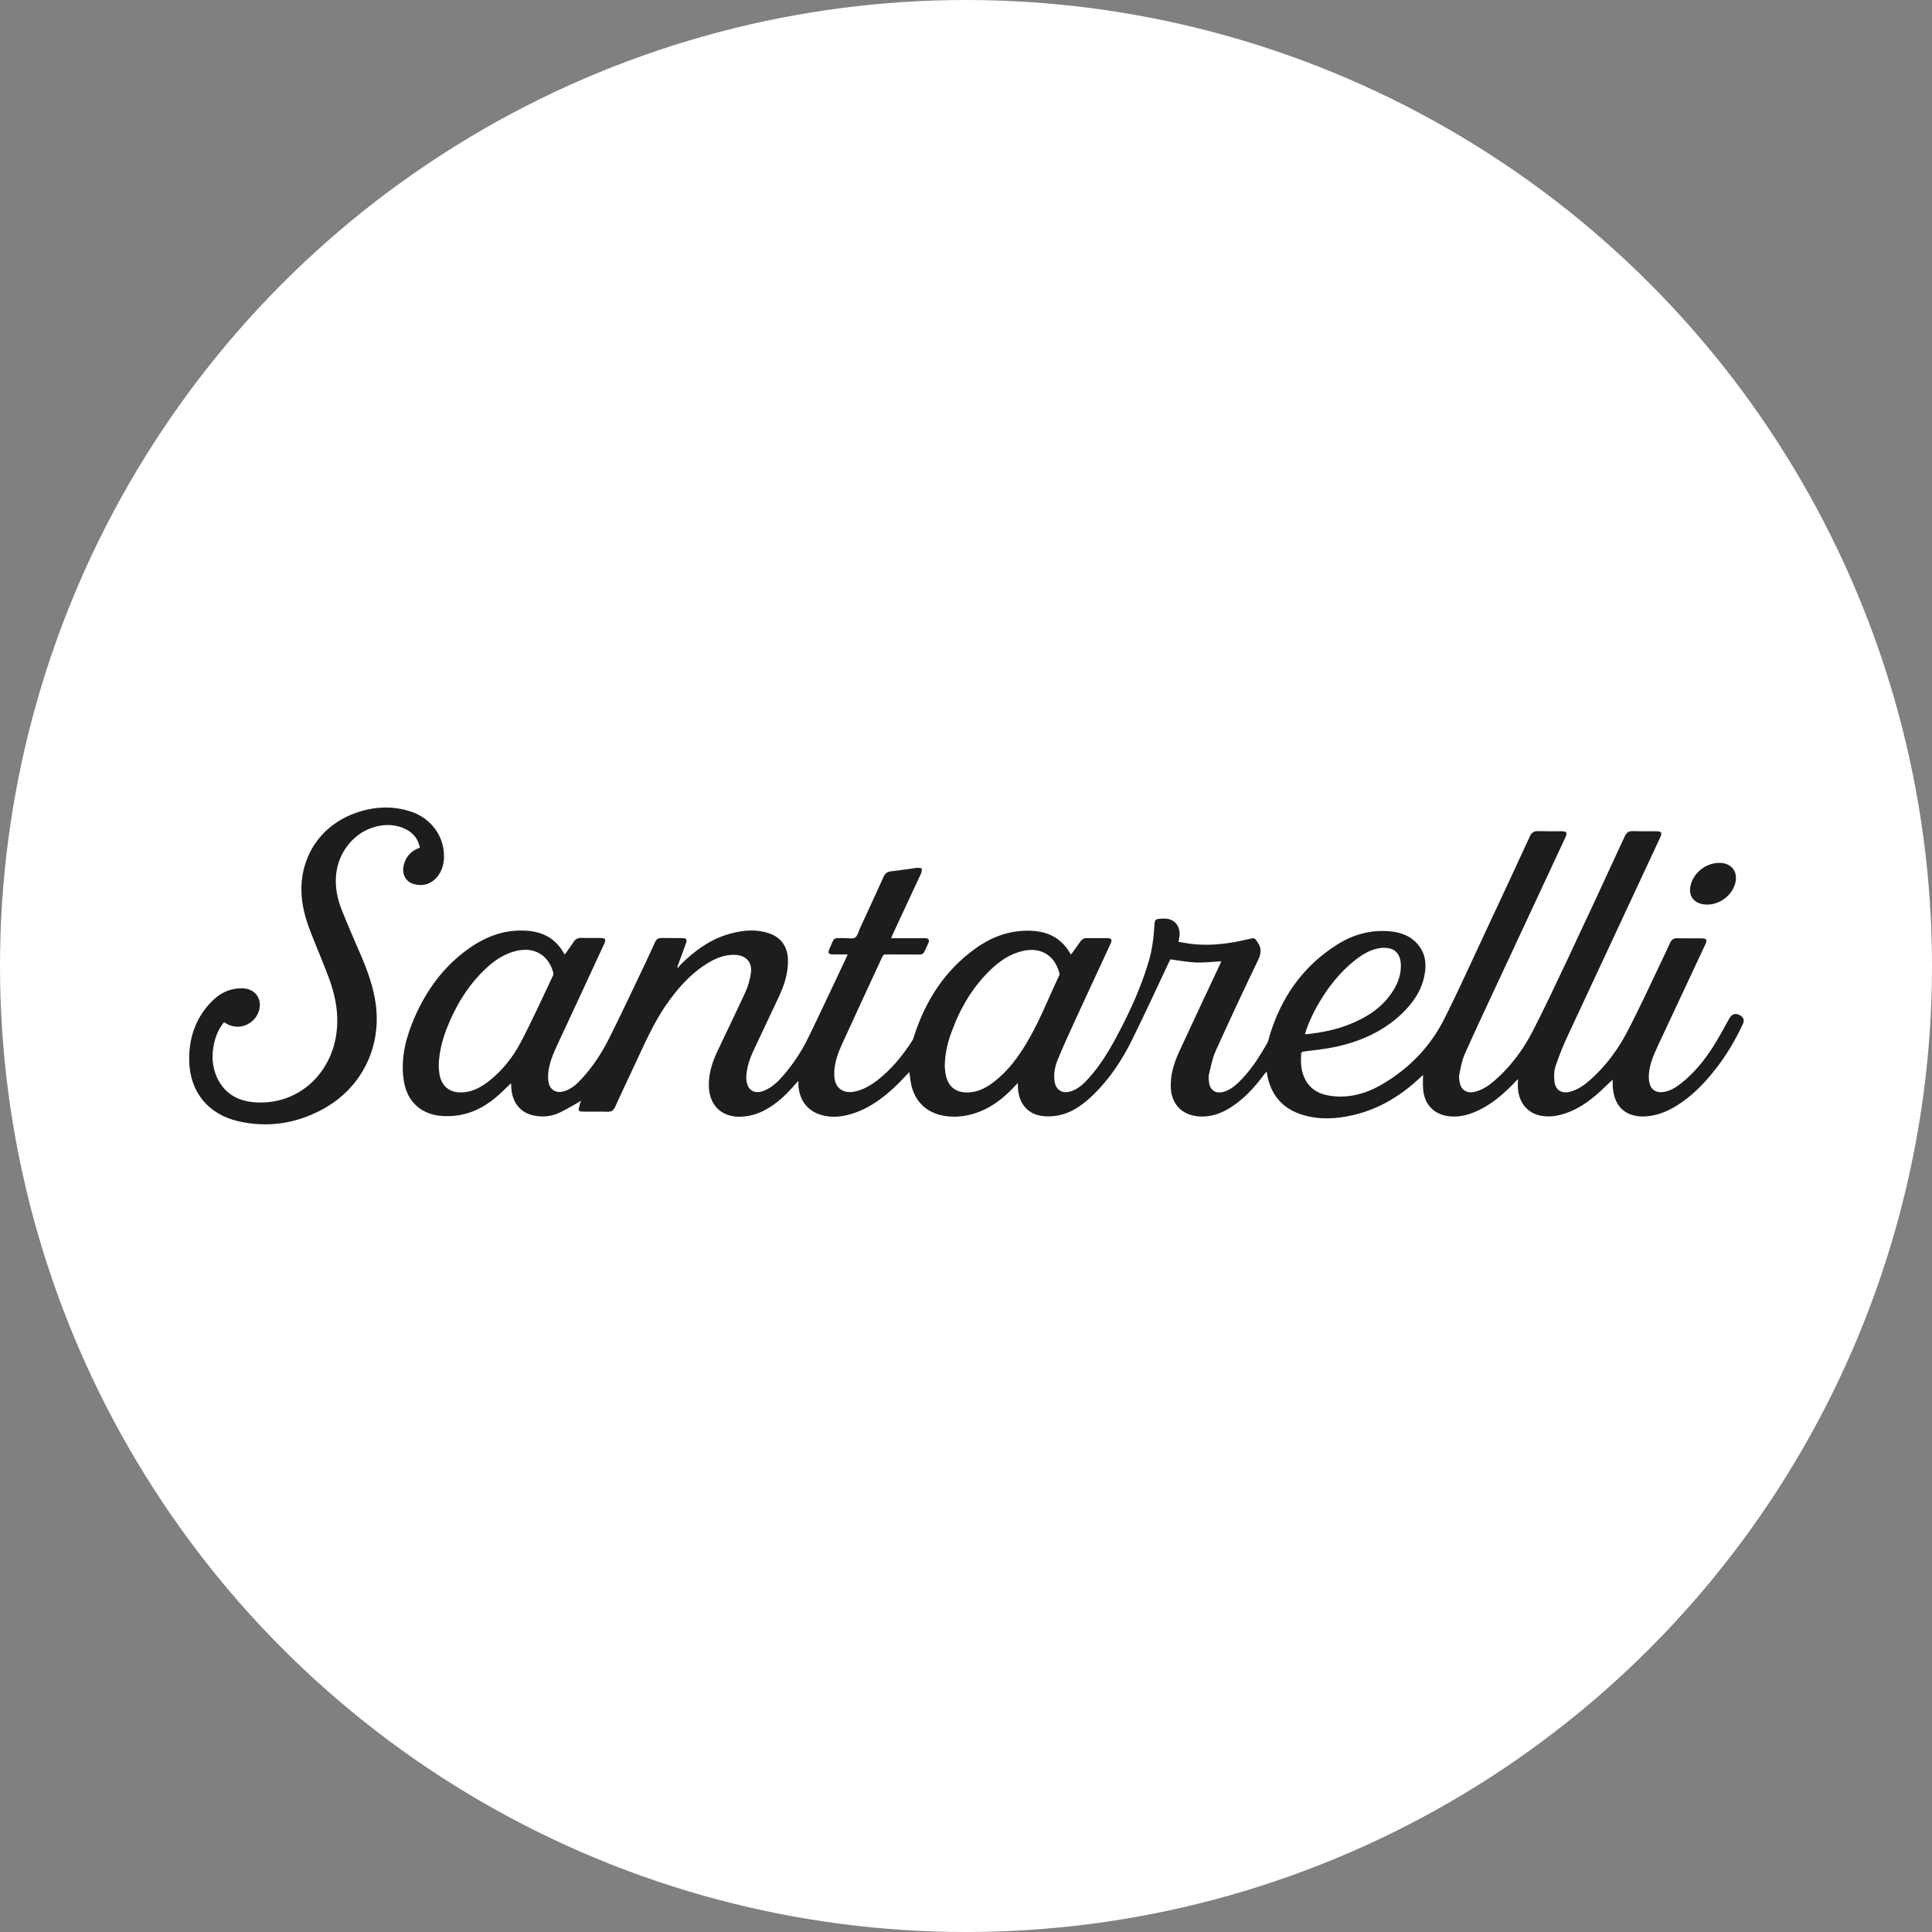
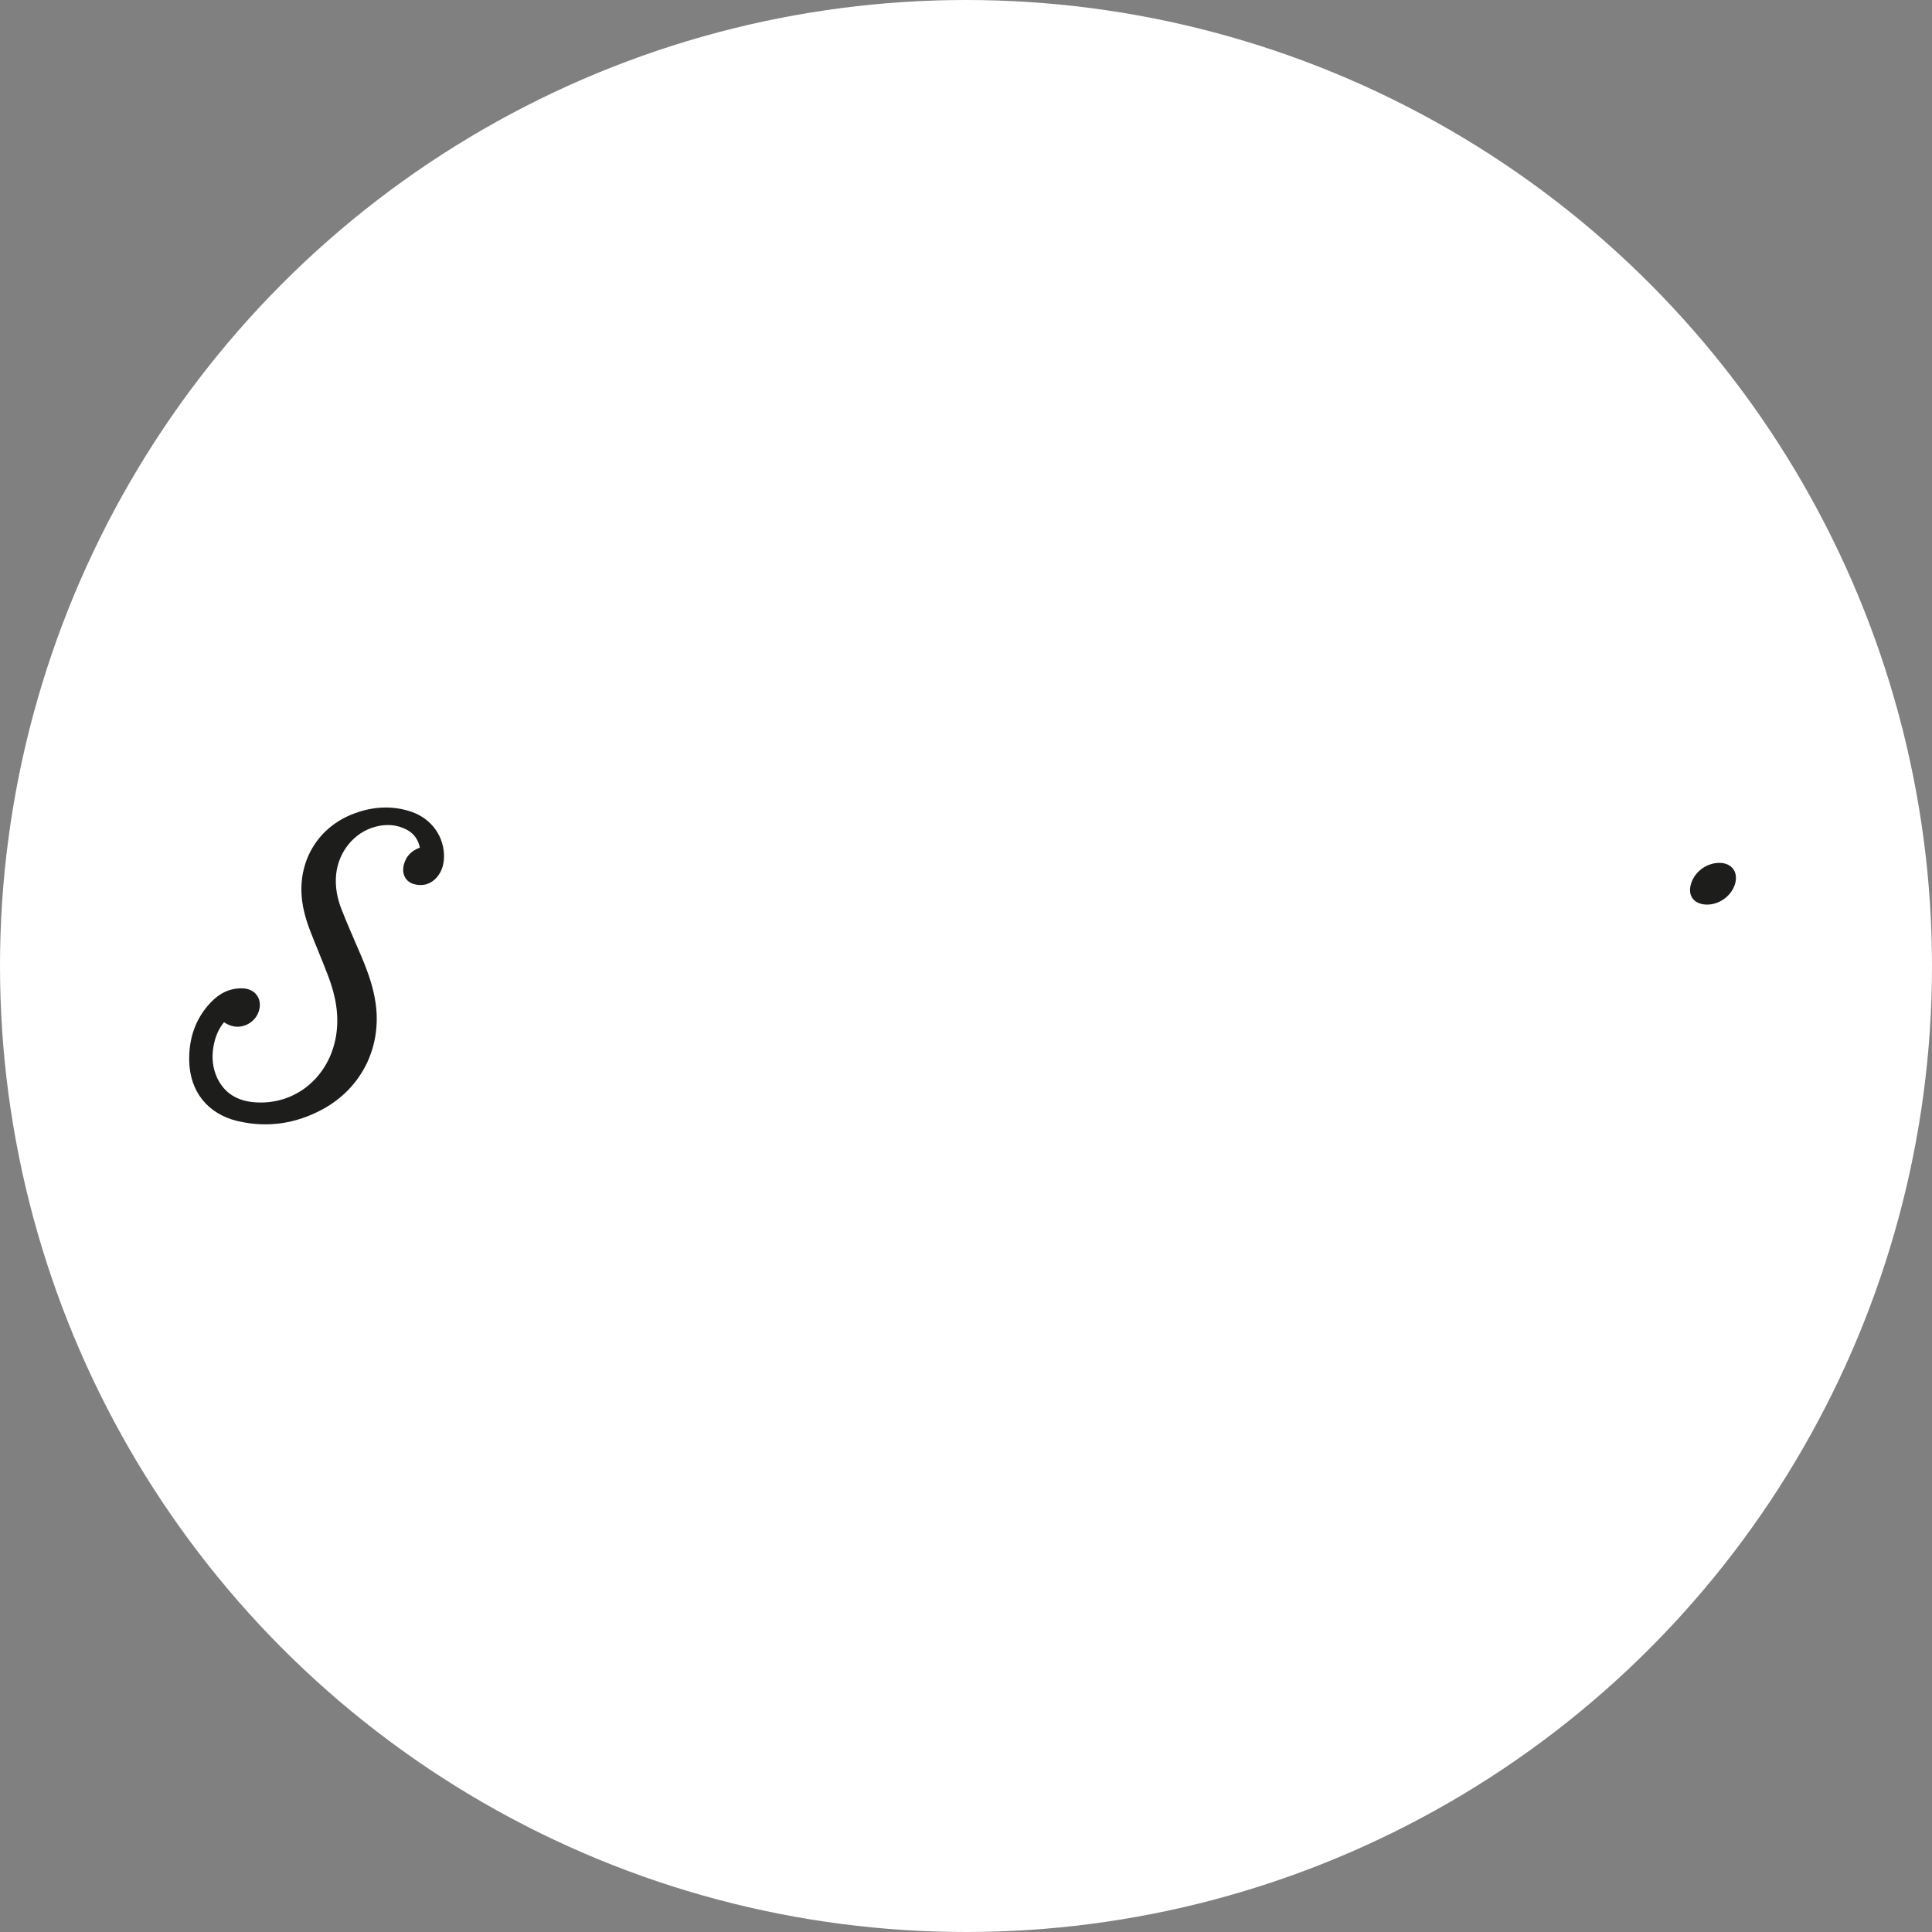
<svg xmlns="http://www.w3.org/2000/svg" version="1.1" id="Capa_1" x="0px" y="0px" viewBox="0 0 160 160" style="enable-background:new 0 0 160 160;" xml:space="preserve">
  <rect x="0" y="0" width="160" height="160" fill="#808080" stroke="none" />
  <style type="text/css">
	.st0{fill:#FFFFFF;}
	.st1{fill:#1D1D1B;}
</style>
  <circle class="st0" cx="80" cy="80" r="80" />
  <g>
-     <path class="st1" d="M48.13,91.16c-0.6,0.33-1.19,0.71-1.82,1c-0.65,0.3-1.36,0.37-2.07,0.23c-1.15-0.22-1.84-1.09-1.9-2.37   c-0.01-0.1-0.01-0.21-0.02-0.31c-0.44,0.41-0.84,0.83-1.29,1.2c-1.08,0.9-2.31,1.46-3.74,1.52c-0.93,0.04-1.82-0.1-2.59-0.68   c-0.84-0.64-1.19-1.54-1.3-2.55c-0.19-1.72,0.24-3.33,0.91-4.89c1-2.31,2.44-4.29,4.52-5.76c1.44-1.02,3.02-1.6,4.81-1.47   c1.33,0.09,2.38,0.66,3.05,1.85c0.02,0.03,0.04,0.06,0.08,0.12c0.25-0.35,0.5-0.68,0.72-1.03c0.16-0.25,0.37-0.36,0.68-0.35   c0.52,0.02,1.05,0,1.57,0.01c0.39,0,0.47,0.12,0.3,0.48c-1.31,2.84-2.63,5.67-3.95,8.51c-0.33,0.71-0.62,1.44-0.69,2.23   c-0.02,0.24-0.01,0.49,0.03,0.73c0.11,0.63,0.63,0.93,1.26,0.75c0.62-0.18,1.08-0.6,1.5-1.06c0.91-0.99,1.64-2.11,2.24-3.3   c1.05-2.09,2.04-4.21,3.05-6.33c0.26-0.55,0.52-1.11,0.77-1.67c0.11-0.24,0.27-0.35,0.55-0.34c0.57,0.01,1.14,0,1.71,0.01   c0.33,0,0.41,0.11,0.3,0.42c-0.23,0.66-0.48,1.32-0.72,1.98c0.02,0.02,0.04,0.04,0.07,0.06c0.06-0.08,0.11-0.17,0.18-0.24   c1.21-1.21,2.57-2.19,4.25-2.62c1.04-0.27,2.08-0.35,3.12,0.01c0.94,0.32,1.48,1.06,1.54,2.05c0.06,1.13-0.27,2.17-0.74,3.18   c-0.7,1.5-1.42,3-2.12,4.5c-0.3,0.65-0.53,1.32-0.58,2.04c-0.01,0.11-0.01,0.22,0,0.32c0.07,0.92,0.68,1.28,1.53,0.91   c0.64-0.28,1.13-0.77,1.58-1.29c0.82-0.96,1.5-2.01,2.05-3.14c1.07-2.2,2.1-4.42,3.15-6.64c0.02-0.05,0.04-0.1,0.08-0.19   c-0.41,0-0.79,0-1.17,0c-0.43,0-0.5-0.1-0.33-0.48c0.44-1.02,0.26-0.86,1.3-0.87c0.28,0,0.62,0.08,0.82-0.05   c0.2-0.13,0.27-0.47,0.38-0.72c0.66-1.43,1.32-2.86,1.97-4.3c0.13-0.29,0.31-0.43,0.63-0.46c0.72-0.08,1.43-0.2,2.14-0.29   c0.13-0.02,0.27,0.03,0.41,0.05c-0.02,0.14-0.01,0.29-0.07,0.41c-0.78,1.69-1.57,3.38-2.36,5.07c-0.04,0.09-0.07,0.18-0.12,0.3   c0.83,0,1.63,0,2.43,0c0.14,0,0.29-0.01,0.43,0c0.24,0.02,0.33,0.14,0.24,0.36c-0.11,0.26-0.23,0.51-0.35,0.76   c-0.09,0.19-0.25,0.24-0.45,0.23c-0.91-0.01-1.82,0-2.73-0.01c-0.15,0-0.22,0.04-0.29,0.17c-1.12,2.43-2.25,4.85-3.36,7.29   c-0.33,0.72-0.59,1.47-0.63,2.28c-0.01,0.2,0,0.4,0.03,0.59c0.14,0.83,0.81,1.22,1.71,1.02c0.7-0.16,1.3-0.52,1.86-0.95   c1.16-0.91,2.07-2.03,2.86-3.26c0.08-0.12,0.12-0.26,0.16-0.4c0.94-2.93,2.54-5.41,5.06-7.22c1.41-1.02,2.99-1.58,4.76-1.47   c1.39,0.09,2.46,0.69,3.15,1.96c0.05-0.06,0.1-0.11,0.14-0.16c0.22-0.31,0.44-0.62,0.66-0.93c0.13-0.18,0.29-0.28,0.52-0.27   c0.56,0.01,1.12,0,1.68,0c0.37,0,0.45,0.13,0.29,0.47c-0.95,2.06-1.92,4.12-2.86,6.18c-0.52,1.13-1.04,2.26-1.51,3.41   c-0.24,0.57-0.36,1.19-0.26,1.83c0.12,0.7,0.63,1.01,1.31,0.81c0.6-0.18,1.05-0.59,1.46-1.04c0.95-1.04,1.68-2.23,2.34-3.46   c1.07-1.99,2.01-4.03,2.66-6.2c0.31-1.02,0.44-2.08,0.5-3.14c0.02-0.37,0.08-0.43,0.46-0.46c0.23-0.02,0.47-0.03,0.7,0.02   c0.63,0.14,0.98,0.71,0.91,1.4c-0.02,0.14-0.04,0.28-0.08,0.49c0.41,0.06,0.82,0.15,1.24,0.19c1.58,0.16,3.13-0.07,4.66-0.44   c0.41-0.1,0.44-0.04,0.66,0.3c0.34,0.51,0.28,0.94,0.02,1.48c-1.2,2.49-2.37,5-3.51,7.52c-0.27,0.6-0.39,1.27-0.55,1.91   c-0.05,0.22-0.02,0.47,0.01,0.7c0.1,0.65,0.56,0.94,1.2,0.76c0.47-0.13,0.86-0.42,1.21-0.75c1.01-0.96,1.75-2.13,2.43-3.33   c0.08-0.14,0.1-0.32,0.15-0.49c0.96-3.23,2.77-5.83,5.63-7.63c1.3-0.82,2.72-1.22,4.27-1.1c0.8,0.06,1.55,0.28,2.15,0.83   c0.86,0.8,1.02,1.81,0.78,2.91c-0.27,1.27-1,2.29-1.93,3.16c-1.53,1.42-3.37,2.23-5.38,2.67c-0.87,0.19-1.76,0.27-2.64,0.39   c-0.18,0.02-0.24,0.07-0.25,0.26c-0.03,0.64-0.01,1.27,0.25,1.86c0.42,0.98,1.22,1.43,2.24,1.56c1.55,0.21,2.97-0.22,4.29-1   c2.21-1.31,3.94-3.11,5.09-5.4c1.19-2.37,2.28-4.8,3.41-7.21c1.23-2.63,2.46-5.26,3.67-7.89c0.15-0.32,0.34-0.44,0.69-0.43   c0.63,0.02,1.26,0.01,1.89,0.01c0.48,0,0.55,0.11,0.34,0.55c-2.04,4.38-4.08,8.75-6.12,13.13c-0.75,1.6-1.5,3.2-2.21,4.81   c-0.22,0.5-0.32,1.07-0.43,1.61c-0.05,0.23-0.02,0.49,0.03,0.72c0.12,0.63,0.63,0.93,1.29,0.75c0.67-0.18,1.22-0.58,1.72-1.03   c1.26-1.13,2.25-2.47,3.02-3.96c0.99-1.92,1.91-3.88,2.83-5.83c1.62-3.44,3.22-6.89,4.81-10.34c0.14-0.29,0.31-0.43,0.64-0.42   c0.64,0.02,1.28,0.01,1.92,0.01c0.5,0,0.56,0.1,0.35,0.56c-2.54,5.45-5.09,10.9-7.63,16.36c-0.39,0.83-0.73,1.68-1.02,2.55   c-0.13,0.38-0.13,0.82-0.09,1.23c0.07,0.74,0.6,1.06,1.31,0.87c0.66-0.18,1.2-0.57,1.7-1.02c1.26-1.13,2.25-2.47,3.03-3.96   c1-1.92,1.9-3.88,2.83-5.83c0.24-0.5,0.48-1.01,0.71-1.52c0.12-0.26,0.28-0.38,0.58-0.38c0.67,0.02,1.34,0,2,0.01   c0.45,0,0.52,0.11,0.33,0.52c-1.3,2.78-2.61,5.56-3.91,8.35c-0.34,0.74-0.67,1.48-0.75,2.3c-0.02,0.25-0.02,0.51,0.03,0.75   c0.1,0.59,0.54,0.89,1.14,0.81c0.58-0.08,1.06-0.38,1.51-0.74c1.07-0.84,1.91-1.89,2.64-3.03c0.48-0.75,0.89-1.54,1.33-2.32   c0.21-0.37,0.49-0.47,0.85-0.29c0.33,0.16,0.43,0.42,0.27,0.76c-0.63,1.35-1.39,2.63-2.32,3.8c-0.92,1.17-1.96,2.22-3.24,3   c-0.72,0.43-1.48,0.74-2.32,0.82c-1.74,0.17-2.8-0.74-2.89-2.49c-0.01-0.18,0-0.36,0-0.54c-0.21,0.2-0.42,0.38-0.61,0.57   c-0.99,0.97-2.06,1.82-3.39,2.25c-0.63,0.21-1.29,0.29-1.95,0.17c-1.1-0.21-1.81-1.06-1.9-2.25c-0.02-0.23,0-0.47,0-0.78   c-0.12,0.12-0.19,0.18-0.25,0.25c-0.87,0.92-1.81,1.74-2.95,2.3c-0.74,0.36-1.51,0.6-2.35,0.54c-1.37-0.1-2.22-0.96-2.31-2.33   c-0.02-0.35,0-0.7,0-1.11c-0.13,0.12-0.22,0.21-0.32,0.3c-1.57,1.46-3.35,2.53-5.44,3.02c-1.39,0.33-2.79,0.41-4.17,0   c-1.73-0.51-2.71-1.69-3-3.46c0-0.03-0.01-0.05-0.01-0.08c0-0.01-0.01-0.01-0.04-0.04c-0.06,0.07-0.11,0.13-0.16,0.2   c-0.7,0.94-1.46,1.81-2.42,2.5c-0.92,0.67-1.93,1.1-3.1,0.99c-1.35-0.14-2.18-1.04-2.23-2.4c-0.04-1.03,0.25-1.98,0.67-2.9   c1.12-2.44,2.27-4.87,3.41-7.3c0.04-0.09,0.08-0.18,0.11-0.24c-0.7,0.04-1.4,0.12-2.1,0.1c-0.7-0.03-1.39-0.16-2.12-0.26   c-0.02,0.04-0.08,0.15-0.13,0.25c-1.01,2.14-2,4.29-3.05,6.42c-0.81,1.64-1.81,3.16-3.12,4.46c-0.88,0.87-1.86,1.61-3.12,1.82   c-0.44,0.07-0.91,0.08-1.34,0c-1.13-0.21-1.8-1.06-1.87-2.32c-0.01-0.11,0-0.22,0-0.4c-0.1,0.11-0.16,0.16-0.21,0.22   c-0.97,1.06-2.07,1.92-3.48,2.34c-0.77,0.23-1.56,0.3-2.35,0.18c-1.55-0.23-2.58-1.26-2.84-2.81c-0.04-0.27-0.08-0.55-0.11-0.83   c-0.42,0.43-0.8,0.86-1.22,1.25c-1.09,1.02-2.29,1.87-3.75,2.27c-0.65,0.18-1.31,0.24-1.98,0.12c-1.36-0.25-2.18-1.2-2.24-2.59   c0-0.08,0-0.16,0-0.32c-0.11,0.12-0.17,0.18-0.23,0.25c-0.73,0.85-1.53,1.63-2.54,2.17c-0.56,0.3-1.16,0.49-1.8,0.54   c-1.68,0.15-2.81-0.85-2.85-2.53c-0.02-0.98,0.26-1.91,0.67-2.79c0.79-1.68,1.61-3.35,2.38-5.03c0.21-0.47,0.35-0.99,0.43-1.5   c0.15-0.89-0.36-1.49-1.27-1.54c-0.93-0.05-1.75,0.32-2.5,0.81c-1.36,0.88-2.38,2.09-3.29,3.4c-1.04,1.52-1.76,3.2-2.54,4.86   c-0.55,1.17-1.1,2.33-1.63,3.5c-0.13,0.29-0.3,0.43-0.64,0.42c-0.68-0.02-1.35,0-2.03-0.01c-0.36,0-0.44-0.12-0.29-0.45   C48,91.43,48.08,91.27,48.13,91.16z M36.33,88.27c0.01,0.16,0.02,0.38,0.05,0.59c0.14,1.03,0.78,1.61,1.77,1.61   c0.9,0,1.65-0.4,2.34-0.94c1.12-0.88,1.99-1.98,2.64-3.22c0.95-1.81,1.79-3.67,2.67-5.52c0.04-0.08,0.03-0.19,0.01-0.28   c-0.41-1.43-1.56-2.1-3.02-1.77c-1.03,0.24-1.86,0.81-2.61,1.52c-1.47,1.4-2.48,3.1-3.21,4.98C36.61,86.2,36.36,87.18,36.33,88.27z    M78.24,88.26c0.01,0.17,0.02,0.39,0.06,0.62c0.16,1.07,0.82,1.63,1.89,1.59c0.86-0.03,1.57-0.43,2.22-0.95   c1.07-0.85,1.87-1.92,2.57-3.08c1.09-1.8,1.84-3.77,2.74-5.66c0.04-0.08,0.02-0.19-0.01-0.28c-0.42-1.43-1.57-2.09-3.03-1.74   c-1.03,0.24-1.86,0.81-2.61,1.52c-1.51,1.44-2.54,3.19-3.25,5.14C78.48,86.31,78.26,87.24,78.24,88.26z M108.07,85.64   c0.08,0,0.14,0.01,0.21,0c1.19-0.13,2.35-0.36,3.46-0.8c1.41-0.56,2.65-1.34,3.52-2.62c0.49-0.72,0.8-1.51,0.75-2.41   c-0.04-0.72-0.42-1.2-1.05-1.29c-0.25-0.04-0.51-0.03-0.75,0.01c-0.78,0.13-1.43,0.54-2.03,1.02c-1.29,1.03-2.27,2.31-3.08,3.73   C108.68,84.03,108.32,84.81,108.07,85.64z" />
    <path class="st1" d="M18.55,84.66c-0.48,0.58-0.74,1.26-0.87,2c-0.16,0.9-0.08,1.78,0.31,2.62c0.61,1.27,1.67,1.88,3.03,2   c3.39,0.3,6.24-2.05,6.81-5.49c0.28-1.71-0.04-3.34-0.64-4.93c-0.47-1.25-1.01-2.49-1.49-3.74c-0.42-1.08-0.72-2.19-0.74-3.36   c-0.04-2.93,1.65-5.39,4.4-6.4c1.55-0.57,3.13-0.67,4.72-0.13c1.67,0.57,2.74,2.09,2.69,3.79c-0.02,0.6-0.19,1.16-0.58,1.62   c-0.51,0.59-1.16,0.78-1.9,0.58c-0.71-0.19-1.05-0.86-0.84-1.63c0.18-0.69,0.63-1.14,1.32-1.39c-0.13-0.67-0.49-1.17-1.09-1.49   c-0.83-0.44-1.72-0.48-2.6-0.24c-1.75,0.46-3.04,2.06-3.24,3.92c-0.11,1.04,0.09,2.04,0.47,2.99c0.51,1.29,1.08,2.56,1.62,3.83   c0.53,1.26,0.99,2.53,1.18,3.89c0.51,3.63-1.17,7.02-4.4,8.77c-2.22,1.2-4.58,1.55-7.04,0.97c-2.47-0.59-3.95-2.45-4-4.98   c-0.04-1.84,0.5-3.49,1.78-4.84c0.71-0.75,1.57-1.2,2.64-1.17c1.05,0.03,1.66,0.88,1.35,1.88c-0.3,0.96-1.37,1.53-2.31,1.21   C18.92,84.89,18.75,84.77,18.55,84.66z" />
    <path class="st1" d="M142.37,71.46c1.05-0.01,1.62,0.77,1.31,1.77c-0.33,1.06-1.46,1.8-2.55,1.67c-0.91-0.11-1.35-0.77-1.1-1.66   C140.31,72.22,141.3,71.47,142.37,71.46z" />
  </g>
</svg>